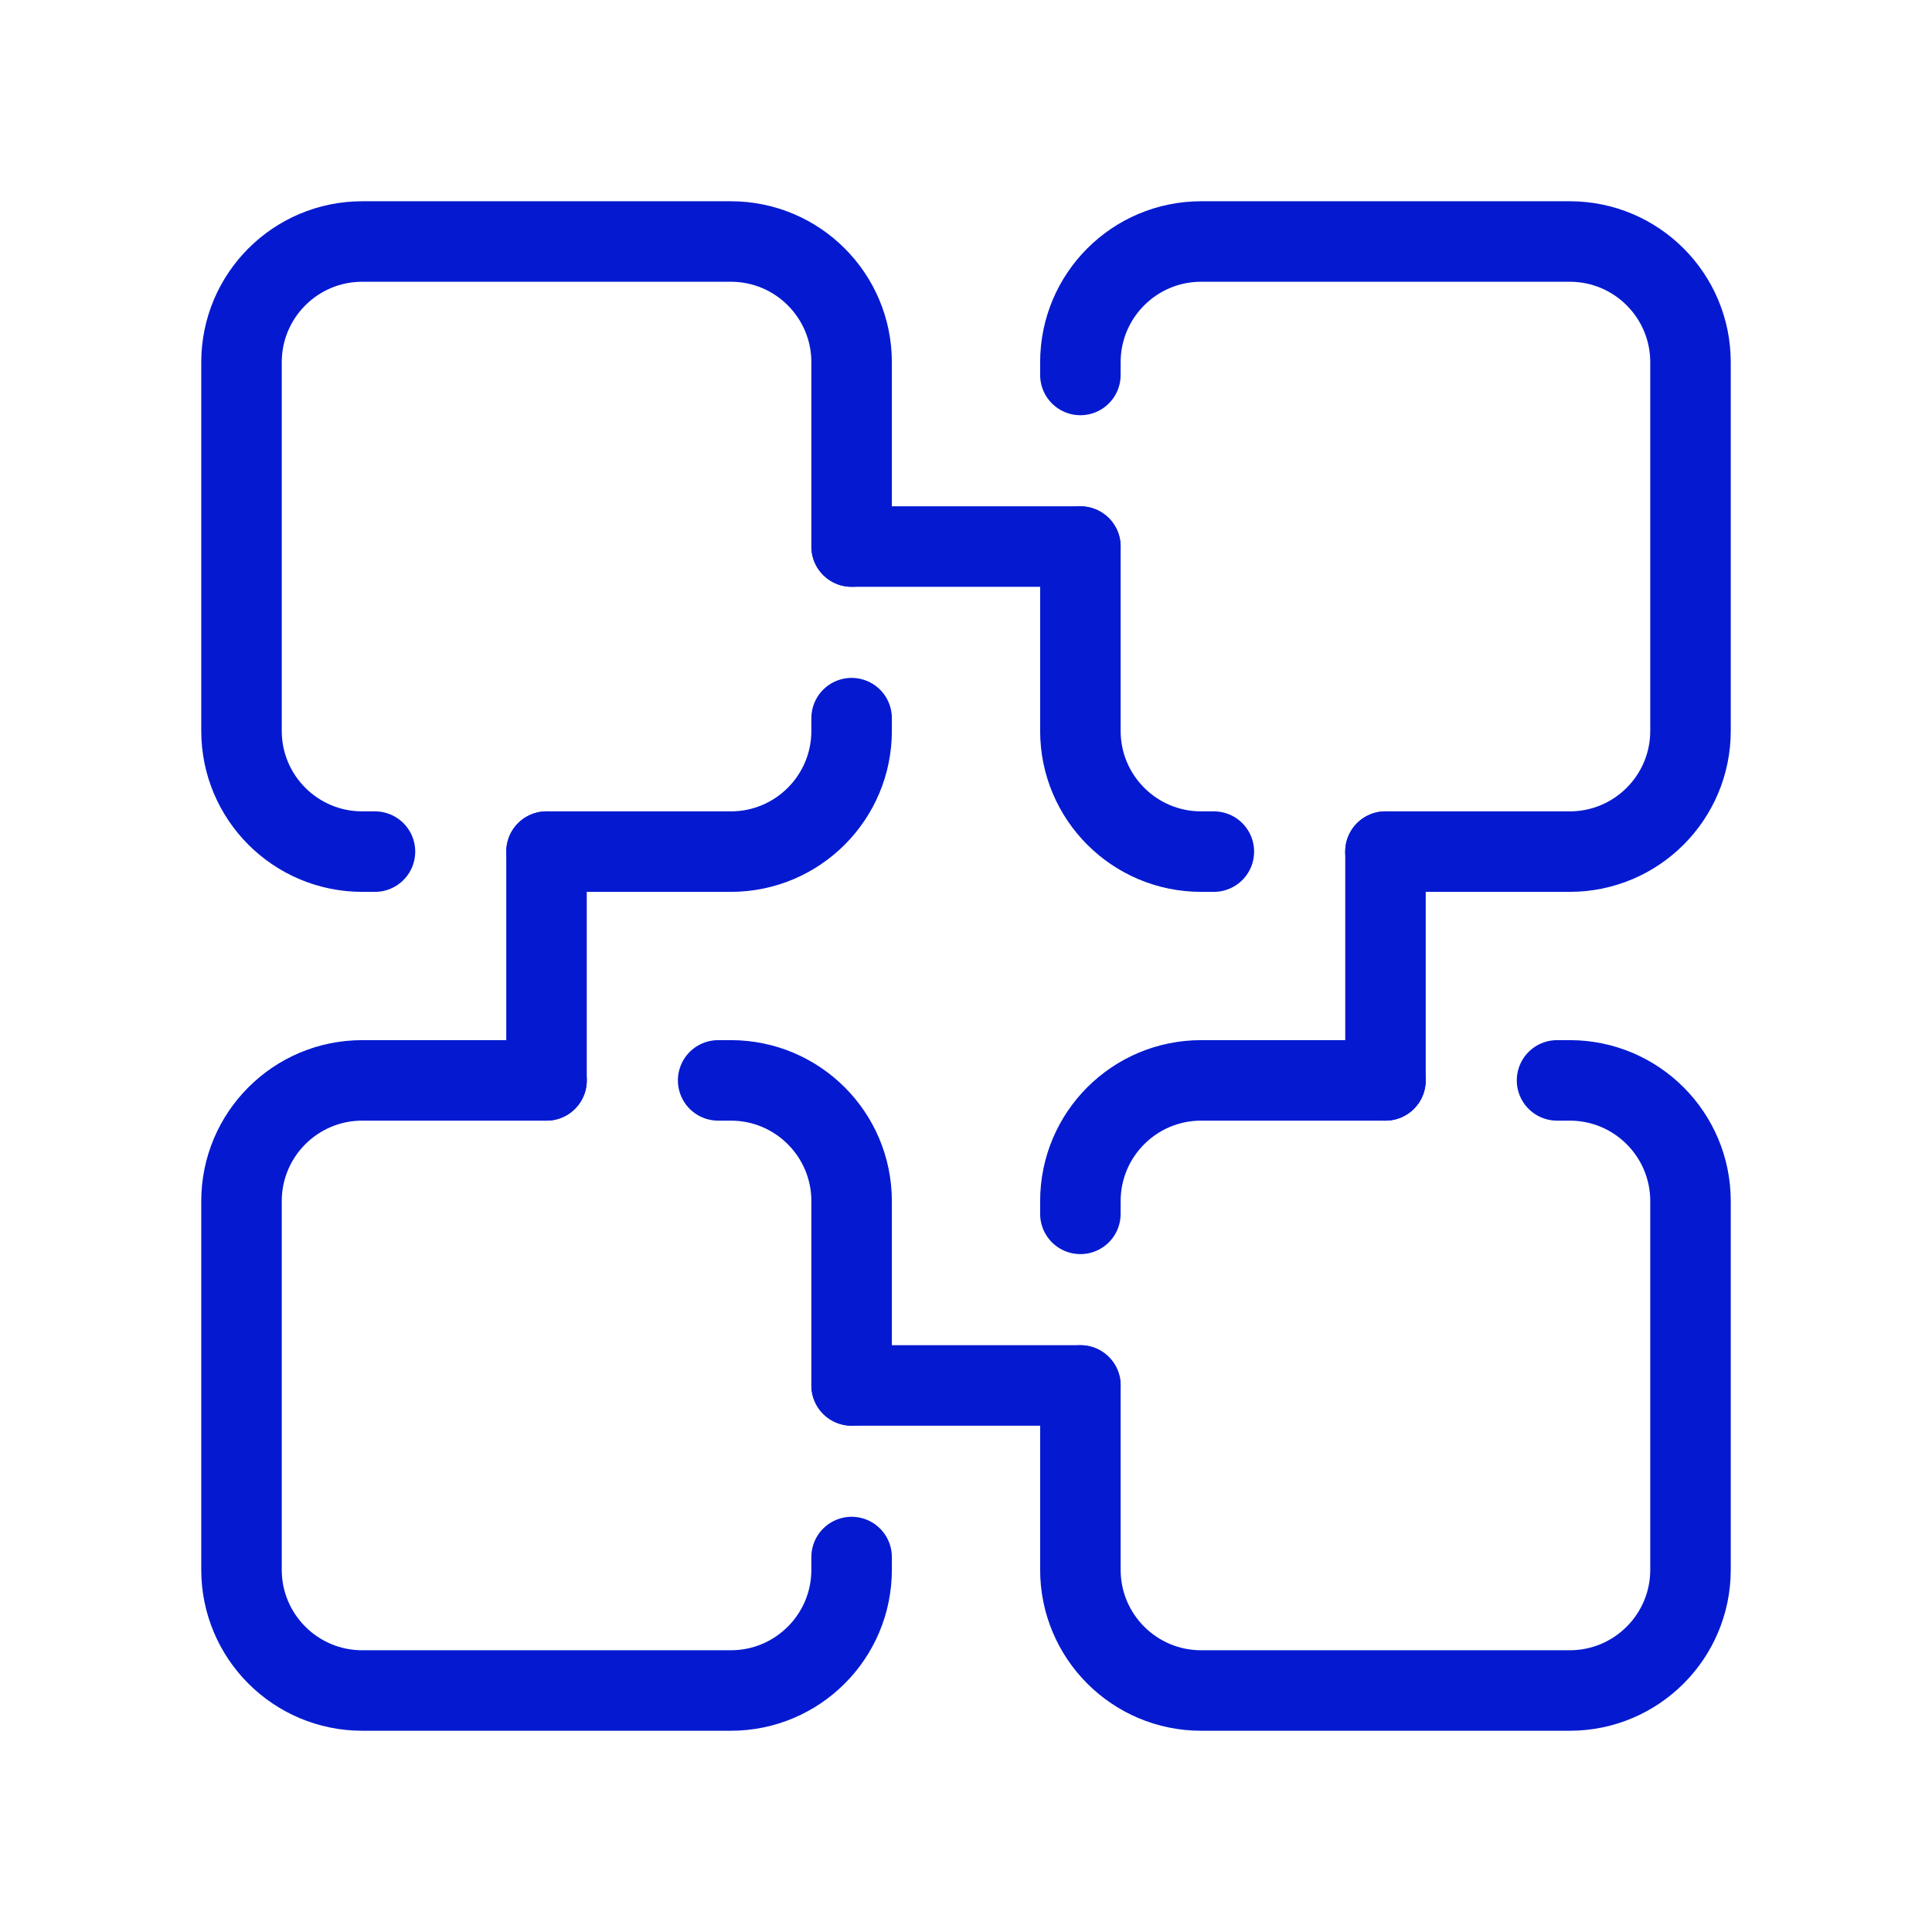
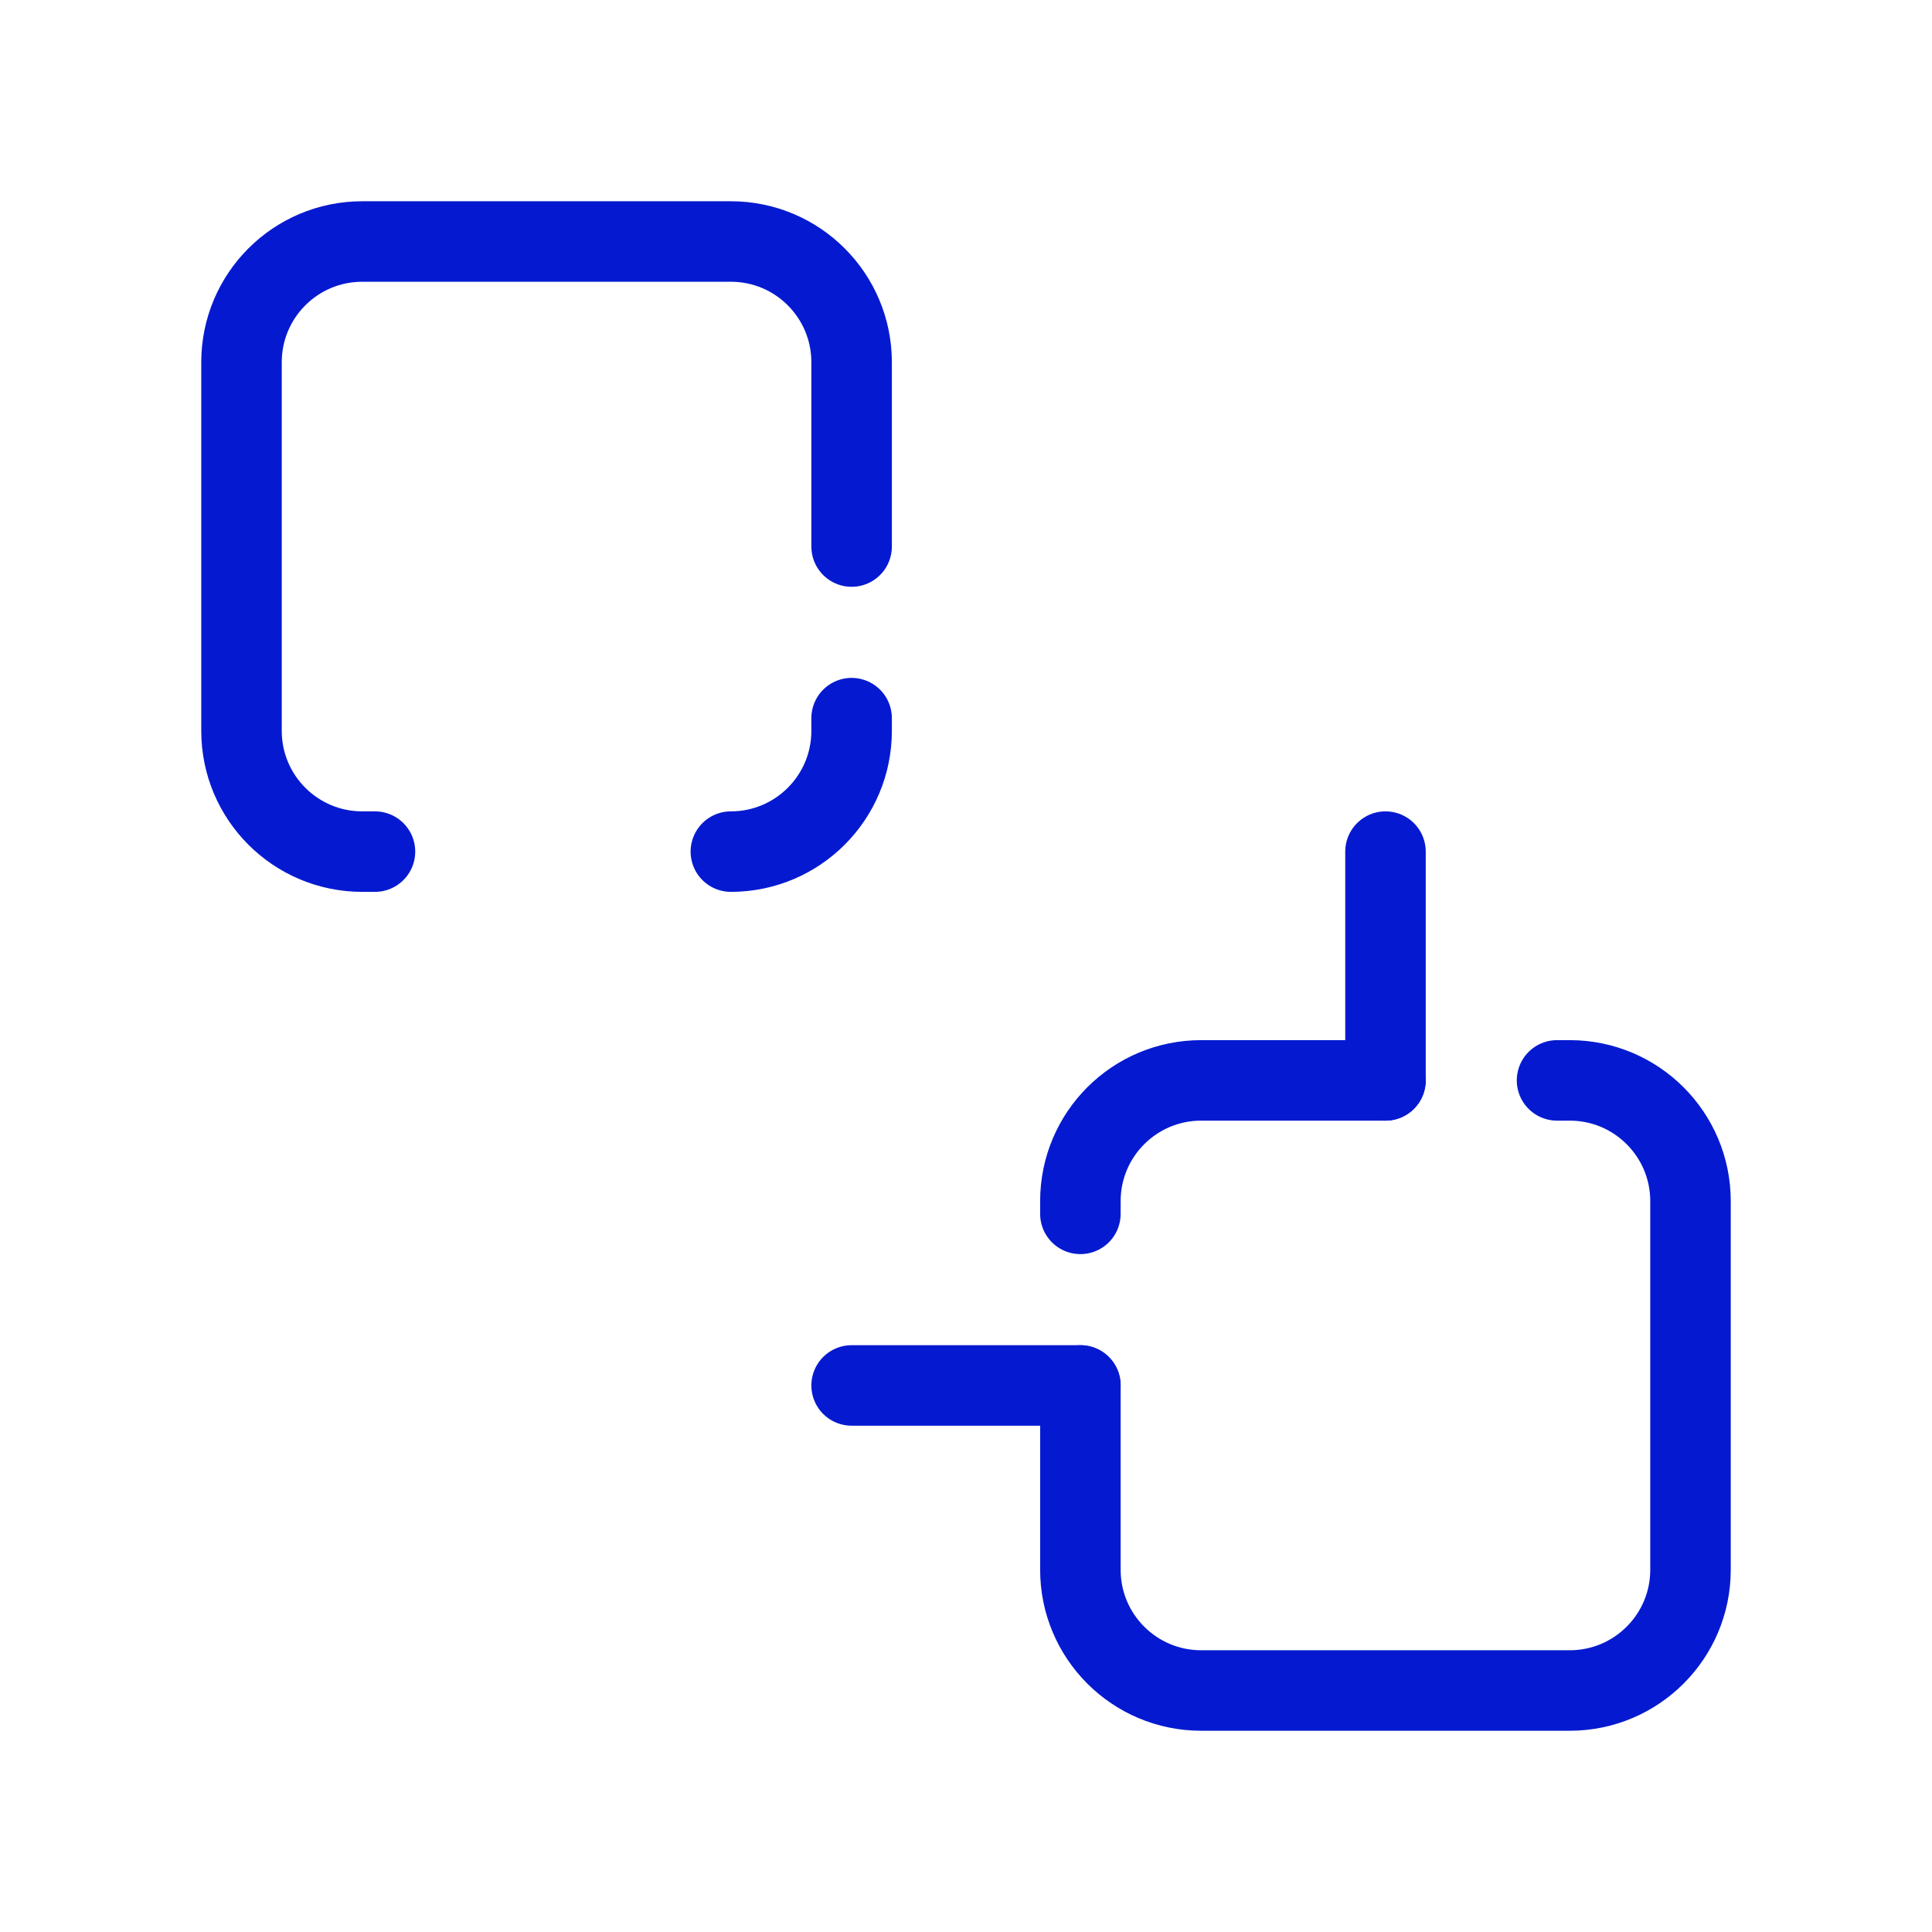
<svg xmlns="http://www.w3.org/2000/svg" width="48" height="48" viewBox="0 0 48 48" fill="none">
-   <path d="M21.158 17.842V18.158C21.158 19.815 19.815 21.158 18.158 21.158H13.579M21.158 13.579V9C21.158 7.343 19.815 6 18.158 6H9C7.343 6 6 7.343 6 9V18.158C6 19.815 7.343 21.158 9 21.158H9.316" stroke="#051AD0" stroke-width="2" stroke-linecap="round" stroke-linejoin="round" />
-   <path d="M17.842 26.842H18.158C19.815 26.842 21.158 28.185 21.158 29.842V34.421M13.579 26.842H9C7.343 26.842 6 28.185 6 29.842V39C6 40.657 7.343 42 9 42H18.158C19.815 42 21.158 40.657 21.158 39V38.684" stroke="#051AD0" stroke-width="2" stroke-linecap="round" stroke-linejoin="round" />
-   <path d="M30.158 21.158H29.842C28.185 21.158 26.842 19.815 26.842 18.158V13.579M34.421 21.158H39C40.657 21.158 42 19.815 42 18.158V9C42 7.343 40.657 6 39 6H29.842C28.185 6 26.842 7.343 26.842 9V9.316" stroke="#051AD0" stroke-width="2" stroke-linecap="round" stroke-linejoin="round" />
+   <path d="M21.158 17.842V18.158C21.158 19.815 19.815 21.158 18.158 21.158M21.158 13.579V9C21.158 7.343 19.815 6 18.158 6H9C7.343 6 6 7.343 6 9V18.158C6 19.815 7.343 21.158 9 21.158H9.316" stroke="#051AD0" stroke-width="2" stroke-linecap="round" stroke-linejoin="round" />
  <path d="M26.842 30.158V29.842C26.842 28.185 28.185 26.842 29.842 26.842H34.421M26.842 34.421V39C26.842 40.657 28.185 42 29.842 42H39C40.657 42 42 40.657 42 39V29.842C42 28.185 40.657 26.842 39 26.842H38.684" stroke="#051AD0" stroke-width="2" stroke-linecap="round" stroke-linejoin="round" />
-   <path d="M26.842 13.579H21.158" stroke="#051AD0" stroke-width="2" stroke-linecap="round" stroke-linejoin="round" />
  <path d="M26.842 34.421H21.158" stroke="#051AD0" stroke-width="2" stroke-linecap="round" stroke-linejoin="round" />
-   <path d="M13.578 26.842L13.578 21.158" stroke="#051AD0" stroke-width="2" stroke-linecap="round" stroke-linejoin="round" />
  <path d="M34.422 26.842L34.422 21.158" stroke="#051AD0" stroke-width="2" stroke-linecap="round" stroke-linejoin="round" />
</svg>